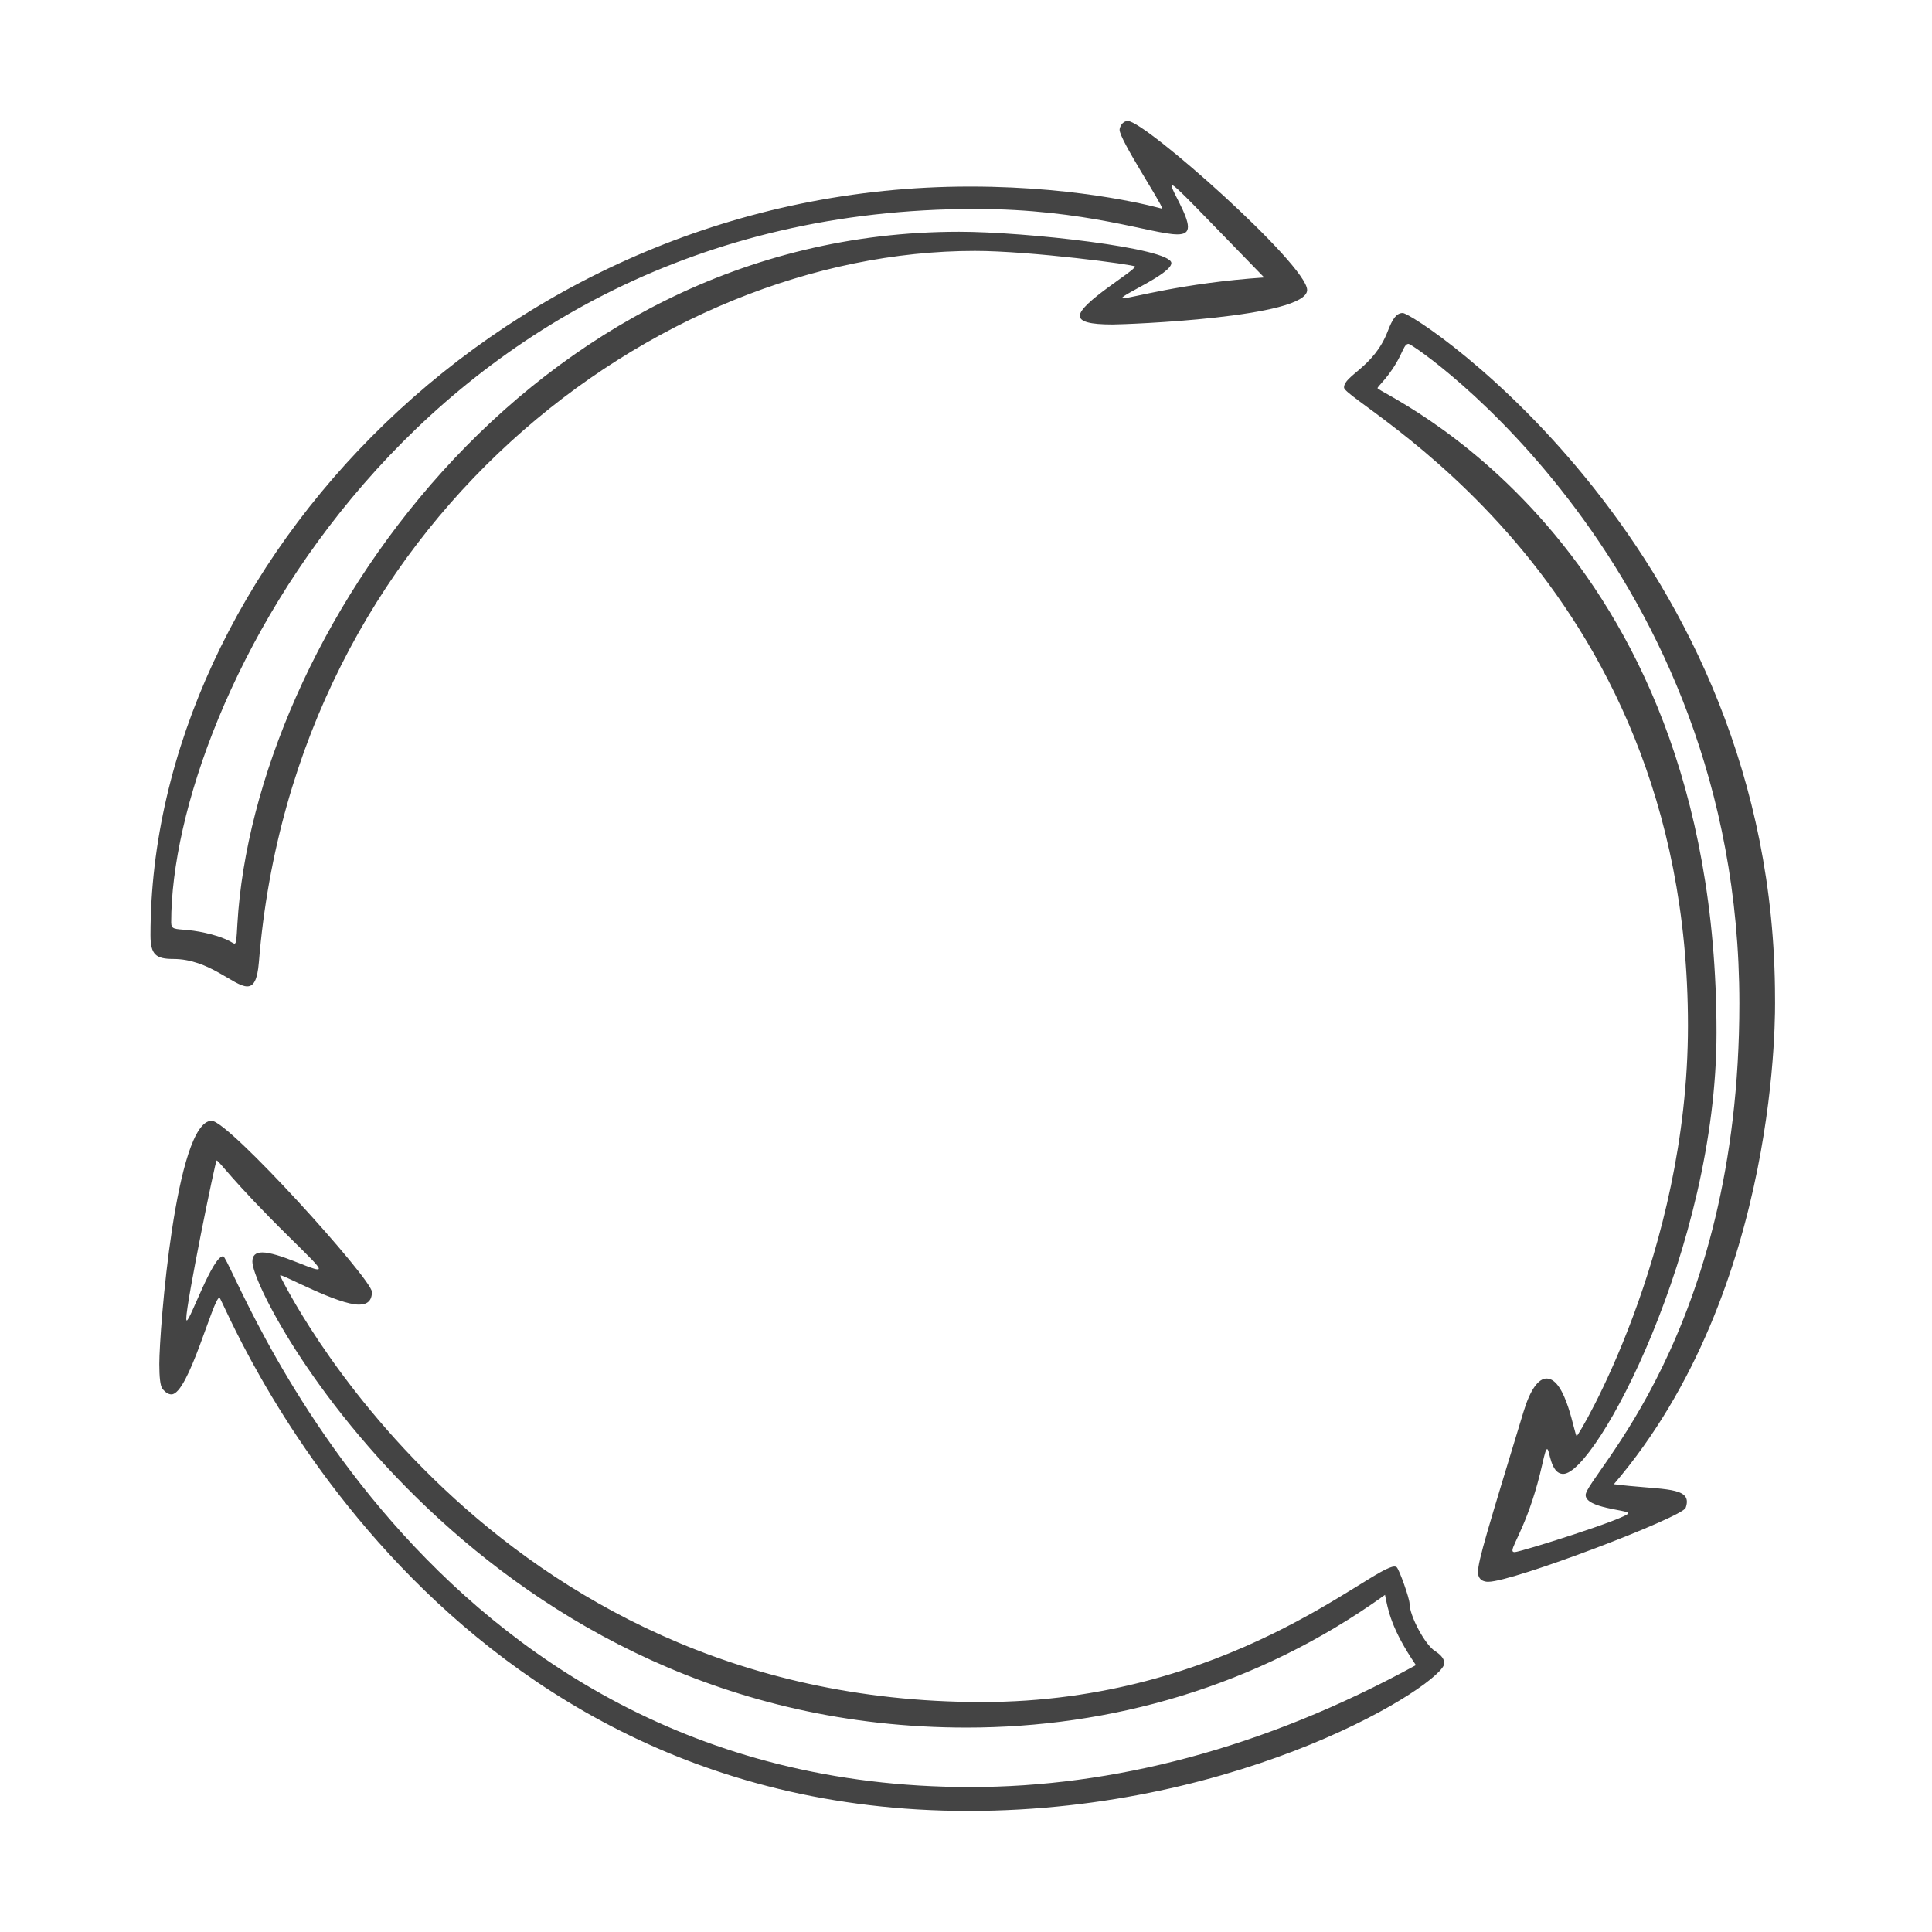
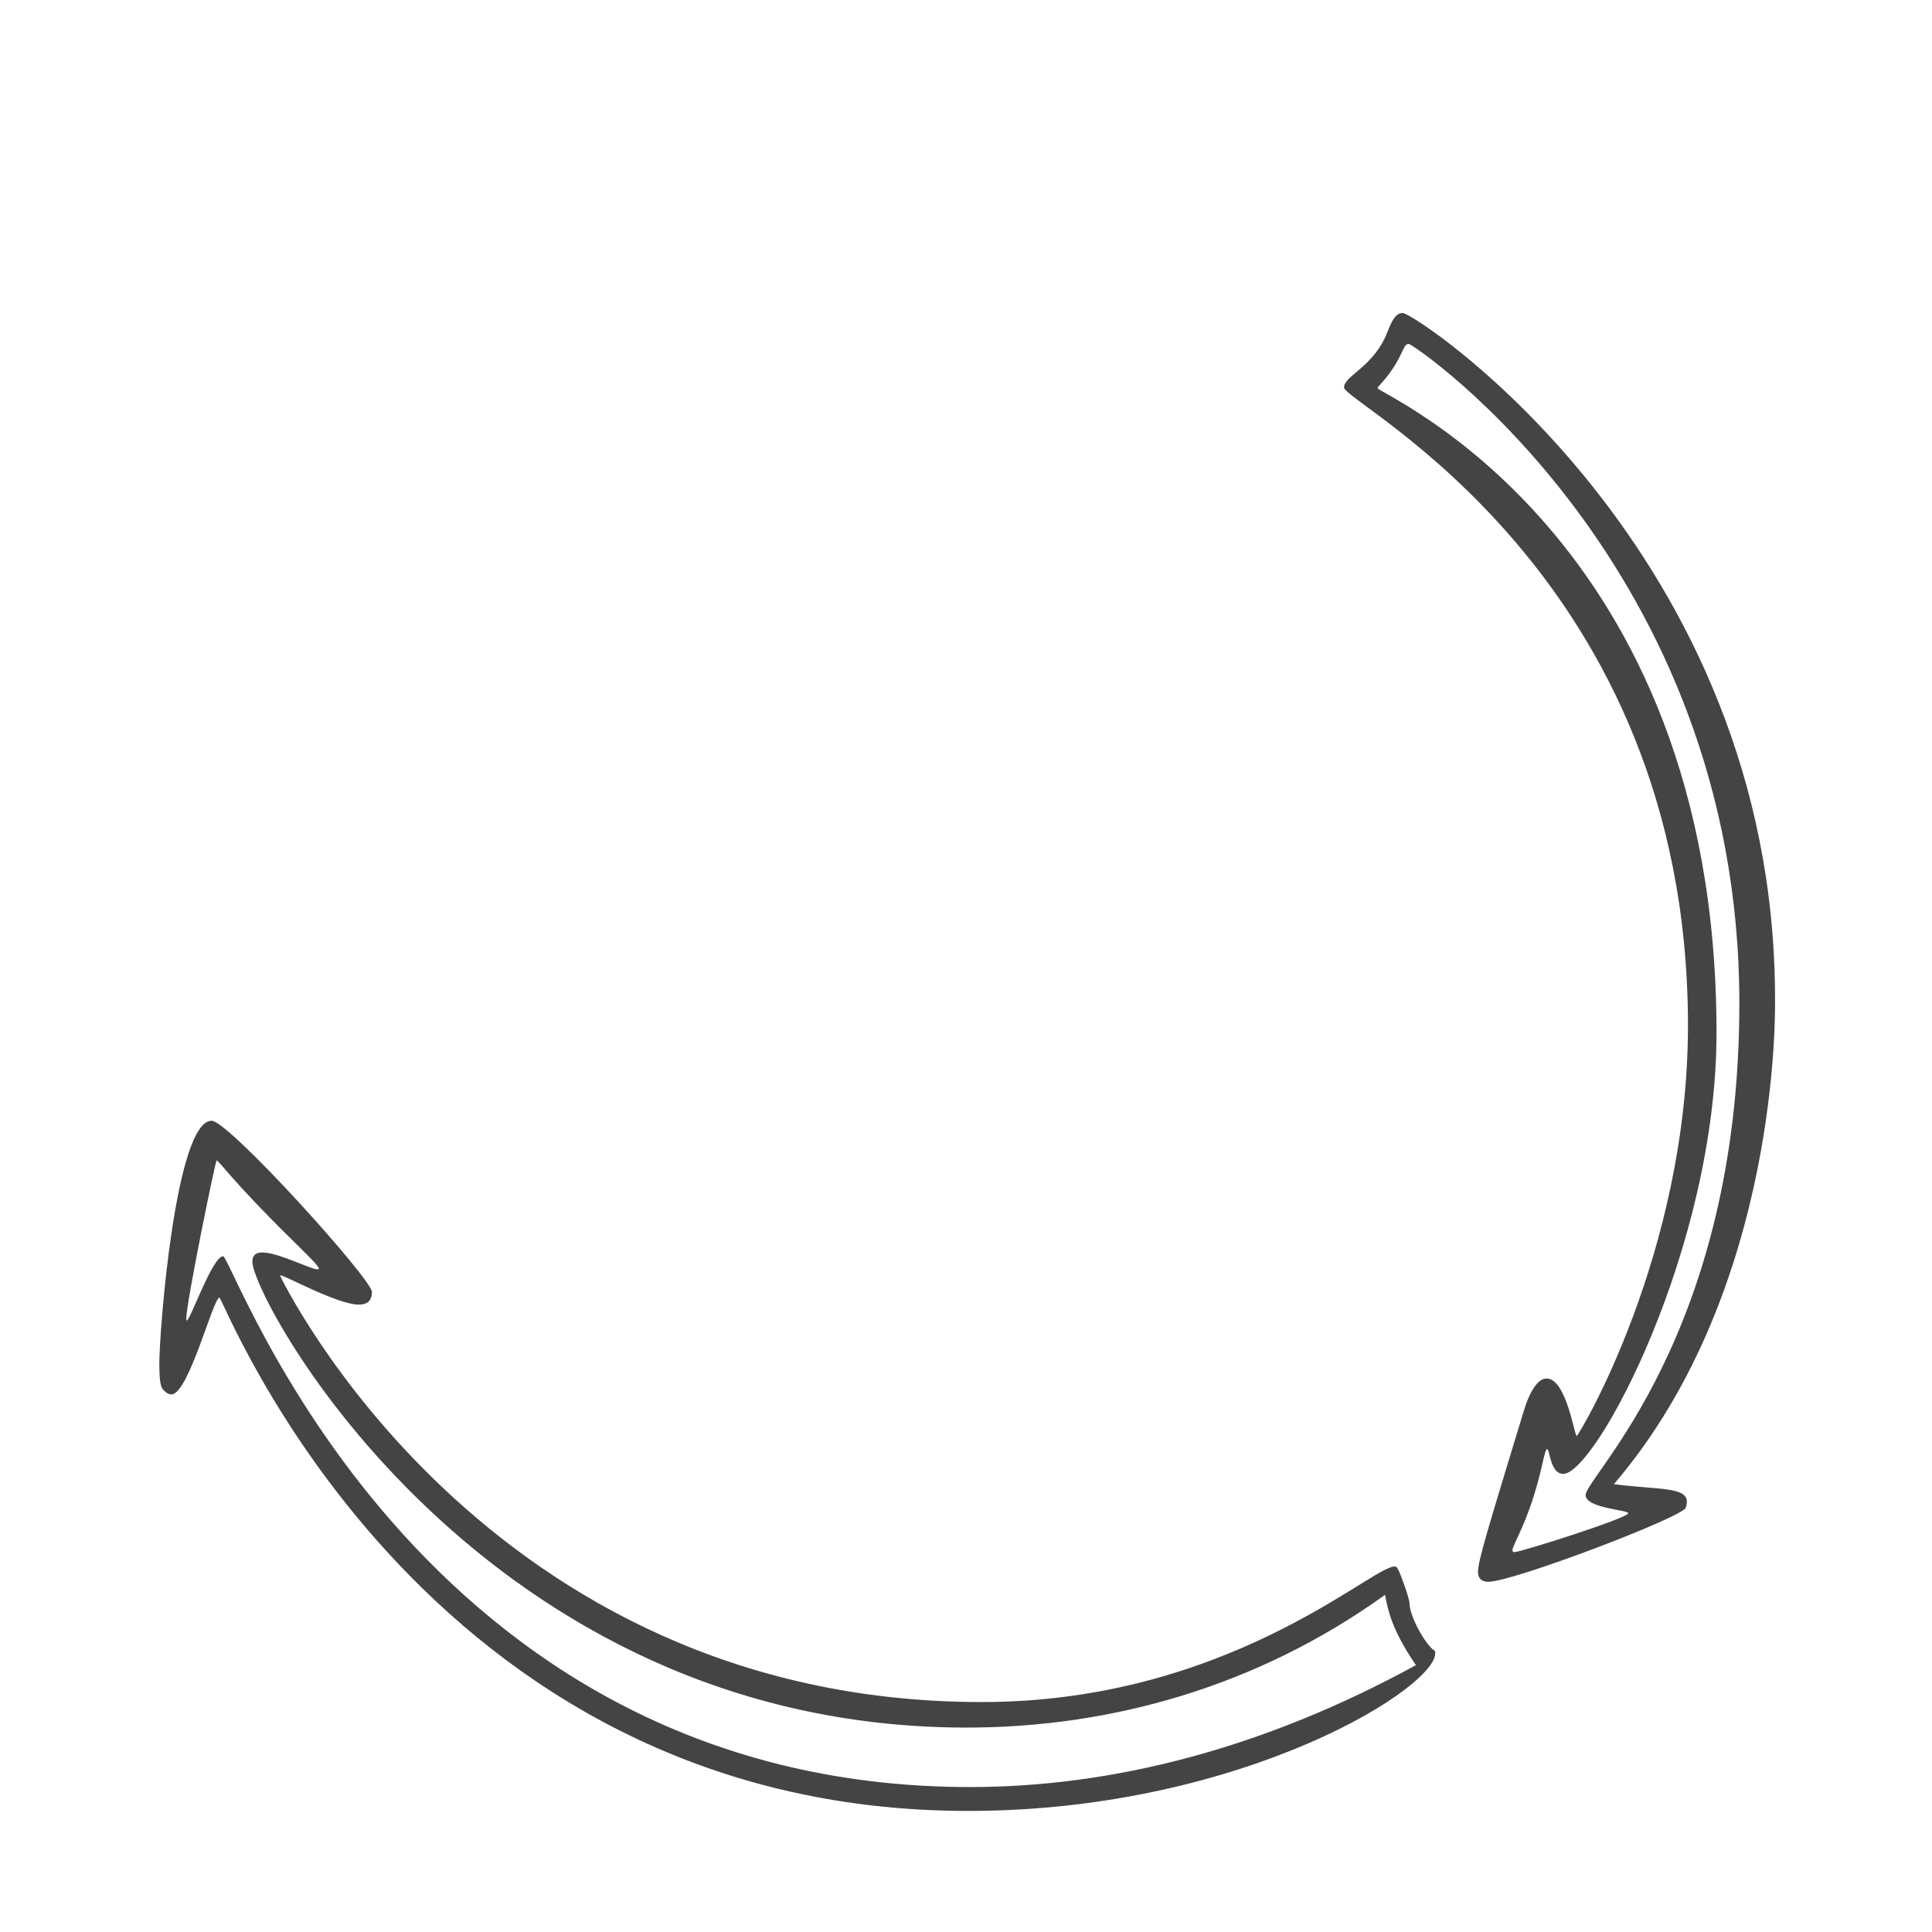
<svg xmlns="http://www.w3.org/2000/svg" width="480" zoomAndPan="magnify" viewBox="0 0 360 360" height="480" preserveAspectRatio="xMidYMid meet">
  <defs>
    <clipPath id="d25d1a6658">
-       <path d="M 28.039 22.527 L 244 22.527 L 244 184 L 28.039 184 Z M 28.039 22.527 " clip-rule="nonzero" />
-     </clipPath>
+       </clipPath>
    <clipPath id="5b8fb0d98e">
      <path d="M 29 208 L 270 208 L 270 337.527 L 29 337.527 Z M 29 208 " clip-rule="nonzero" />
    </clipPath>
  </defs>
  <g clip-path="url(#d25d1a6658)">
-     <path fill="#444444" d="M 43.695 175.828 C 44.039 175.828 44.066 175.055 44.234 172.152 C 47.336 119.316 98.164 43.184 178.719 43.184 C 191.16 43.184 218.266 46.23 218.266 49.02 C 218.266 50.984 209.094 54.891 209.094 55.52 C 209.094 55.566 209.16 55.586 209.285 55.586 C 210.715 55.586 220.25 52.734 235.562 51.703 C 223.242 39.051 219.016 34.492 218.391 34.492 C 218.332 34.492 218.305 34.531 218.305 34.605 C 218.305 35.469 221.355 40.094 221.355 42.258 C 221.355 43.277 220.703 43.672 219.391 43.672 C 214.84 43.672 202.375 38.934 181.734 38.934 C 77.832 38.934 31.898 131.016 31.898 171.879 C 31.898 173.238 32.582 173.078 35.008 173.309 C 37.82 173.574 41.105 174.449 42.844 175.395 C 43.258 175.621 43.52 175.828 43.695 175.828 Z M 46.062 183.801 C 43.562 183.801 39.004 178.688 32.297 178.688 C 29.07 178.688 28.039 177.906 28.039 174.27 C 28.039 105.816 93.832 34.758 180.77 34.758 C 202.293 34.758 216.469 38.875 216.492 38.875 C 216.523 38.875 216.539 38.859 216.539 38.82 C 216.539 37.973 208.617 26.062 208.617 24.18 C 208.617 23.781 209.047 22.547 210.172 22.547 C 213.352 22.547 243.566 49.348 243.566 54.039 C 243.566 59.184 209.93 60.461 207.301 60.461 C 203.113 60.461 201.211 59.953 201.211 58.836 C 201.211 56.457 211.496 50.453 211.496 49.66 C 211.496 49.328 192.07 46.754 181.652 46.754 C 122.262 46.754 54.91 97.32 48.238 179.297 C 47.965 182.66 47.242 183.801 46.062 183.801 Z M 46.062 183.801 " fill-opacity="1" fill-rule="nonzero" />
-   </g>
+     </g>
  <path fill="#444444" d="M 281.824 288.883 C 281.824 289.109 281.949 289.211 282.23 289.211 C 283.305 289.211 303.406 282.871 303.406 281.961 C 303.406 281.336 295.461 281.062 295.461 278.578 C 295.461 275.156 324.105 248.719 324.105 186.957 C 324.105 105.273 263.469 64.074 262.473 64.074 C 261.832 64.074 261.582 64.91 260.871 66.352 C 258.98 70.152 256.684 71.984 256.684 72.328 C 256.684 73.301 319.848 99.539 319.848 192.43 C 319.848 232.535 297.336 274.637 291.285 274.637 C 288.844 274.637 288.793 270.023 288.281 270.023 C 288.062 270.023 287.816 270.898 287.387 272.82 C 285.016 283.371 281.824 287.73 281.824 288.883 Z M 277.324 294.742 C 277.277 294.742 275.402 294.871 275.402 292.938 C 275.402 290.812 277.25 284.883 283.887 263.059 C 285.145 258.91 286.664 256.867 288.184 256.867 C 291.875 256.867 293.371 267.582 293.801 267.582 C 294.137 267.582 314.527 233.652 314.527 191.086 C 314.527 106.785 250.441 75.086 250.441 72.215 C 250.441 69.945 255.992 68.469 258.574 61.75 C 259.461 59.441 260.188 58.328 261.379 58.328 C 263.816 58.328 330.75 102.645 330.75 186.109 C 330.75 187.098 331.945 240.094 300.719 276.559 C 308.863 277.598 314.324 277.016 314.324 279.832 C 314.324 280.16 314.25 280.535 314.098 280.961 C 313.477 282.715 281.922 294.742 277.324 294.742 Z M 277.324 294.742 " fill-opacity="1" fill-rule="nonzero" />
  <g clip-path="url(#5b8fb0d98e)">
-     <path fill="#444444" d="M 180.777 332.992 C 207.219 332.992 235.383 325.859 263.836 310.273 C 259.227 303.508 258.645 300.016 258.078 297.18 C 234.07 314.438 206.738 321.91 180.109 321.91 C 90.055 321.91 47.027 242.176 47.027 235.09 C 47.027 233.922 47.633 233.375 48.883 233.375 C 51.836 233.375 57.887 236.527 59.176 236.527 C 59.328 236.527 59.402 236.48 59.402 236.383 C 59.402 235.898 57.605 234.168 53.949 230.562 C 43.086 219.848 40.793 216.234 40.363 216.234 C 40.141 216.234 34.707 242.777 34.707 245.699 C 34.707 245.934 34.738 246.051 34.801 246.051 C 35.441 246.051 39.602 234.086 41.57 234.086 C 43.383 234.086 77.203 332.992 180.777 332.992 Z M 180.41 337.441 C 78.102 337.441 41.602 241.797 40.895 241.797 C 39.723 241.797 35.141 259.824 31.949 259.824 C 31.391 259.824 30.82 259.473 30.262 258.766 C 29.859 258.254 29.684 256.59 29.684 254.168 C 29.684 247.836 32.738 208.84 39.438 208.84 C 42.617 208.84 69.301 238.379 69.301 240.73 C 69.301 242.445 68.367 243.098 66.883 243.098 C 62.906 243.098 53.066 237.637 52.27 237.637 C 52.223 237.637 52.199 237.668 52.199 237.73 C 52.199 237.762 90.113 317.152 182.934 317.152 C 228.742 317.152 255.527 291.895 259.84 291.895 C 260.012 291.895 260.148 291.934 260.246 292.02 C 260.723 292.414 262.648 297.848 262.648 298.793 C 262.648 301.078 265.516 306.449 267.375 307.637 C 268.57 308.402 269.125 309.148 269.125 309.93 C 269.125 313.574 232.223 337.441 180.41 337.441 Z M 180.41 337.441 " fill-opacity="1" fill-rule="nonzero" />
+     <path fill="#444444" d="M 180.777 332.992 C 207.219 332.992 235.383 325.859 263.836 310.273 C 259.227 303.508 258.645 300.016 258.078 297.18 C 234.07 314.438 206.738 321.91 180.109 321.91 C 90.055 321.91 47.027 242.176 47.027 235.09 C 47.027 233.922 47.633 233.375 48.883 233.375 C 51.836 233.375 57.887 236.527 59.176 236.527 C 59.328 236.527 59.402 236.48 59.402 236.383 C 59.402 235.898 57.605 234.168 53.949 230.562 C 43.086 219.848 40.793 216.234 40.363 216.234 C 40.141 216.234 34.707 242.777 34.707 245.699 C 34.707 245.934 34.738 246.051 34.801 246.051 C 35.441 246.051 39.602 234.086 41.57 234.086 C 43.383 234.086 77.203 332.992 180.777 332.992 Z M 180.41 337.441 C 78.102 337.441 41.602 241.797 40.895 241.797 C 39.723 241.797 35.141 259.824 31.949 259.824 C 31.391 259.824 30.82 259.473 30.262 258.766 C 29.859 258.254 29.684 256.59 29.684 254.168 C 29.684 247.836 32.738 208.84 39.438 208.84 C 42.617 208.84 69.301 238.379 69.301 240.73 C 69.301 242.445 68.367 243.098 66.883 243.098 C 62.906 243.098 53.066 237.637 52.27 237.637 C 52.223 237.637 52.199 237.668 52.199 237.73 C 52.199 237.762 90.113 317.152 182.934 317.152 C 228.742 317.152 255.527 291.895 259.84 291.895 C 260.012 291.895 260.148 291.934 260.246 292.02 C 260.723 292.414 262.648 297.848 262.648 298.793 C 262.648 301.078 265.516 306.449 267.375 307.637 C 269.125 313.574 232.223 337.441 180.41 337.441 Z M 180.41 337.441 " fill-opacity="1" fill-rule="nonzero" />
  </g>
</svg>